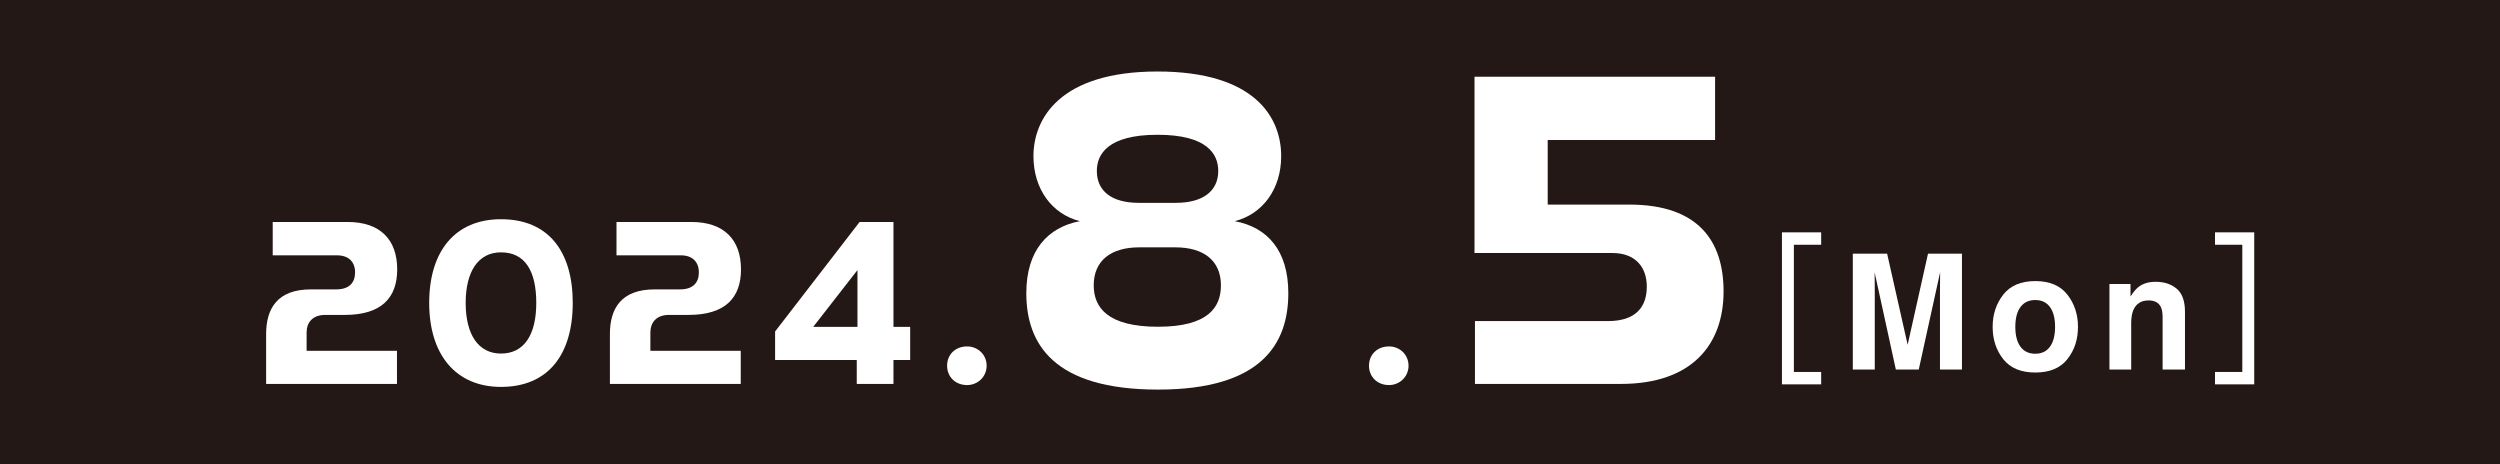
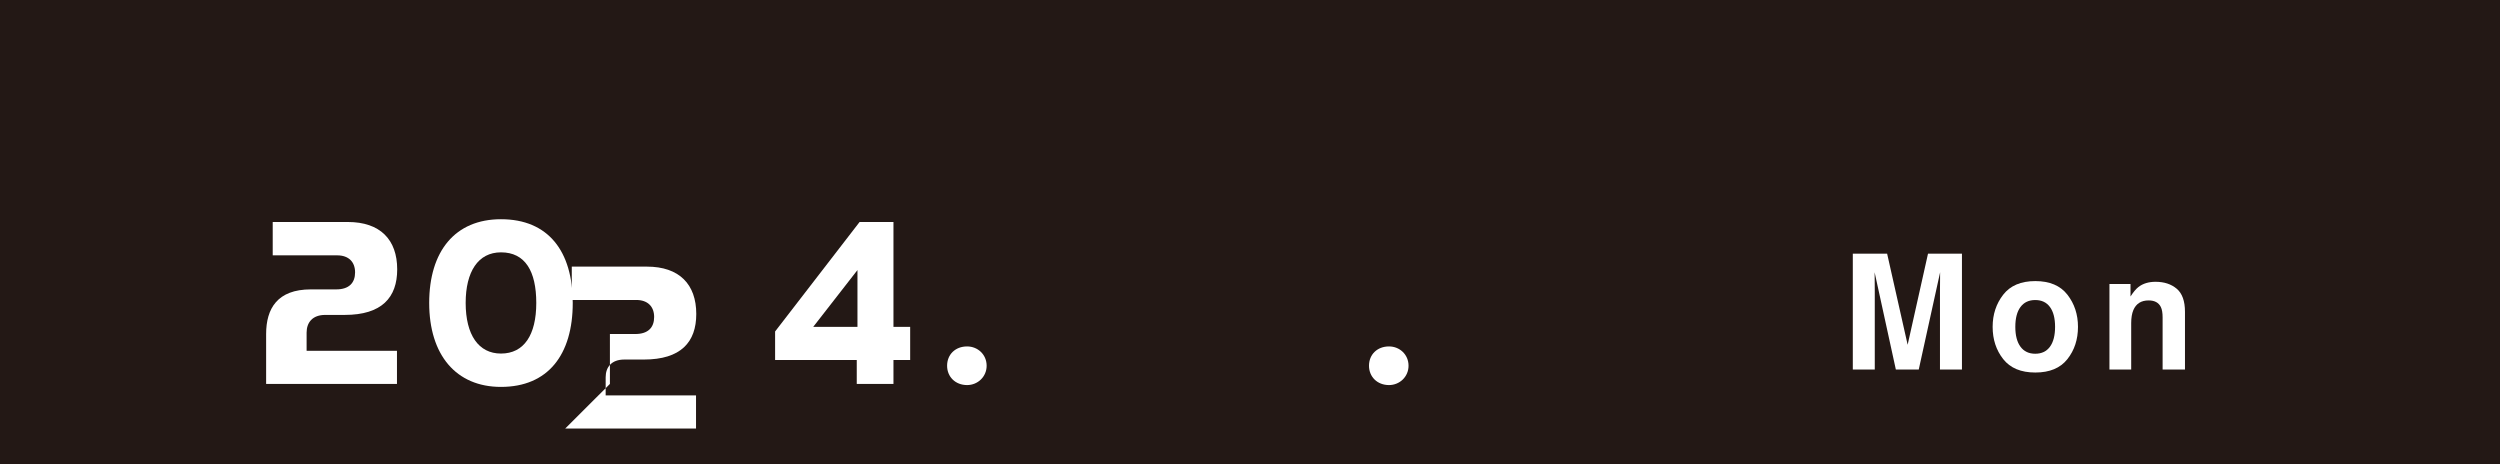
<svg xmlns="http://www.w3.org/2000/svg" id="b" data-name="レイヤー 2" viewBox="0 0 366 68">
  <g id="c" data-name="contents">
    <rect width="366" height="68" fill="#231815" stroke-width="0" />
    <g>
      <g>
        <path d="M38.961,56.206v-7.307c0-3.738,1.654-6.533,6.546-6.533h3.72c1.895,0,2.757-.976,2.757-2.492,0-1.515-.931-2.491-2.618-2.491h-9.441v-4.883h10.99c4.755,0,7.235,2.593,7.235,6.936,0,4.109-2.239,6.668-7.683,6.668h-2.859c-1.86,0-2.721,1.111-2.721,2.593v2.661h13.229v4.849h-19.156Z" fill="#fff" stroke-width="0" />
        <path d="M62.834,44.352c0-7.576,3.791-12.257,10.509-12.257,6.924,0,10.507,4.68,10.507,12.257s-3.617,12.291-10.507,12.291c-6.582,0-10.509-4.681-10.509-12.291ZM78.511,44.352c0-4.646-1.62-7.408-5.168-7.408-3.343,0-5.169,2.828-5.169,7.408,0,4.681,1.895,7.409,5.169,7.409,3.376,0,5.168-2.728,5.168-7.409Z" fill="#fff" stroke-width="0" />
-         <path d="M89.291,56.206v-7.307c0-3.738,1.654-6.533,6.546-6.533h3.72c1.894,0,2.756-.976,2.756-2.492,0-1.515-.93-2.491-2.618-2.491h-9.44v-4.883h10.989c4.756,0,7.236,2.593,7.236,6.936,0,4.109-2.24,6.668-7.683,6.668h-2.859c-1.861,0-2.723,1.111-2.723,2.593v2.661h13.229v4.849h-19.155Z" fill="#fff" stroke-width="0" />
+         <path d="M89.291,56.206v-7.307h3.72c1.894,0,2.756-.976,2.756-2.492,0-1.515-.93-2.491-2.618-2.491h-9.44v-4.883h10.989c4.756,0,7.236,2.593,7.236,6.936,0,4.109-2.24,6.668-7.683,6.668h-2.859c-1.861,0-2.723,1.111-2.723,2.593v2.661h13.229v4.849h-19.155Z" fill="#fff" stroke-width="0" />
        <path d="M125.429,56.206v-3.502h-11.954v-4.176l12.368-16.028h4.96v15.355h2.446v4.849h-2.446v3.502h-5.375ZM125.532,39.537l-6.477,8.317h6.477v-8.317Z" fill="#fff" stroke-width="0" />
        <path d="M138.656,53.545c0-1.649,1.205-2.828,2.928-2.828,1.551,0,2.86,1.179,2.86,2.828,0,1.617-1.31,2.829-2.86,2.829-1.722,0-2.928-1.213-2.928-2.829Z" fill="#fff" stroke-width="0" />
      </g>
      <g>
-         <path d="M188.61,42.918c0,7.41-3.921,14.118-19.081,14.118-15.29,0-19.277-6.708-19.277-14.118,0-6.26,3.137-9.645,7.842-10.54-4.052-1.022-6.797-4.663-6.797-9.518,0-5.429,3.791-12.392,18.166-12.392,14.311,0,18.101,6.771,18.101,12.392,0,4.855-2.744,8.496-6.796,9.518,4.77.895,7.841,4.28,7.841,10.54ZM166.785,36.211c-4.182,0-6.665,1.98-6.665,5.557,0,3.194,1.961,6.069,9.41,6.069,7.385,0,9.214-2.874,9.214-6.069,0-3.576-2.483-5.557-6.665-5.557h-5.293ZM172.143,29.696c4.052,0,6.208-1.788,6.208-4.663,0-2.492-1.633-5.302-8.887-5.302-7.319,0-8.887,2.874-8.887,5.302,0,2.874,2.091,4.663,6.143,4.663h5.423Z" fill="#fff" stroke-width="0" />
        <path d="M200.422,53.545c0-1.649,1.206-2.828,2.929-2.828,1.551,0,2.859,1.179,2.859,2.828,0,1.617-1.308,2.829-2.859,2.829-1.722,0-2.929-1.213-2.929-2.829Z" fill="#fff" stroke-width="0" />
-         <path d="M215.933,56.206v-9.199h19.473c4.182,0,5.685-2.172,5.685-5.046,0-2.811-1.633-4.919-5.032-4.919h-20.191V11.235h35.221v9.262h-24.505v9.455h11.958c9.998,0,13.788,5.237,13.788,12.712,0,7.793-4.64,13.542-15.031,13.542h-21.367Z" fill="#fff" stroke-width="0" />
-         <path d="M260.877,56.269v-22.253h5.742v1.815h-3.997v18.623h3.997v1.815h-5.742Z" fill="#fff" stroke-width="0" />
        <path d="M274.468,54.101h-3.217v-16.967h5.023l3.006,13.341,2.982-13.341h4.968v16.967h-3.218v-11.476c0-.33.003-.792.011-1.386.007-.595.011-1.053.011-1.376l-3.129,14.239h-3.352l-3.108-14.239c0,.323.004.781.012,1.376.006.594.01,1.056.01,1.386v11.476Z" fill="#fff" stroke-width="0" />
        <path d="M302.669,43.142c1.032,1.328,1.548,2.897,1.548,4.708,0,1.842-.515,3.417-1.548,4.725s-2.598,1.962-4.699,1.962-3.667-.654-4.699-1.962-1.548-2.884-1.548-4.725c0-1.811.515-3.38,1.548-4.708,1.032-1.327,2.597-1.991,4.699-1.991s3.667.664,4.699,1.991ZM297.959,43.925c-.935,0-1.654.339-2.158,1.018-.505.679-.758,1.649-.758,2.906,0,1.259.253,2.229.758,2.913.504.682,1.224,1.025,2.158,1.025s1.652-.342,2.153-1.025c.501-.683.751-1.654.751-2.913,0-1.258-.251-2.227-.751-2.906s-1.218-1.018-2.153-1.018Z" fill="#fff" stroke-width="0" />
        <path d="M314.554,43.983c-1.085,0-1.828.472-2.232,1.416-.209.498-.315,1.136-.315,1.911v6.791h-3.184v-12.524h3.084v1.83c.411-.644.8-1.109,1.167-1.393.657-.507,1.491-.759,2.501-.759,1.263,0,2.296.339,3.099,1.018.804.679,1.206,1.805,1.206,3.378v8.449h-3.274v-7.632c0-.66-.086-1.167-.258-1.519-.314-.644-.912-.967-1.794-.967Z" fill="#fff" stroke-width="0" />
-         <path d="M330.019,56.269h-5.742v-1.815h3.997v-18.623h-3.997v-1.815h5.742v22.253Z" fill="#fff" stroke-width="0" />
      </g>
    </g>
  </g>
</svg>